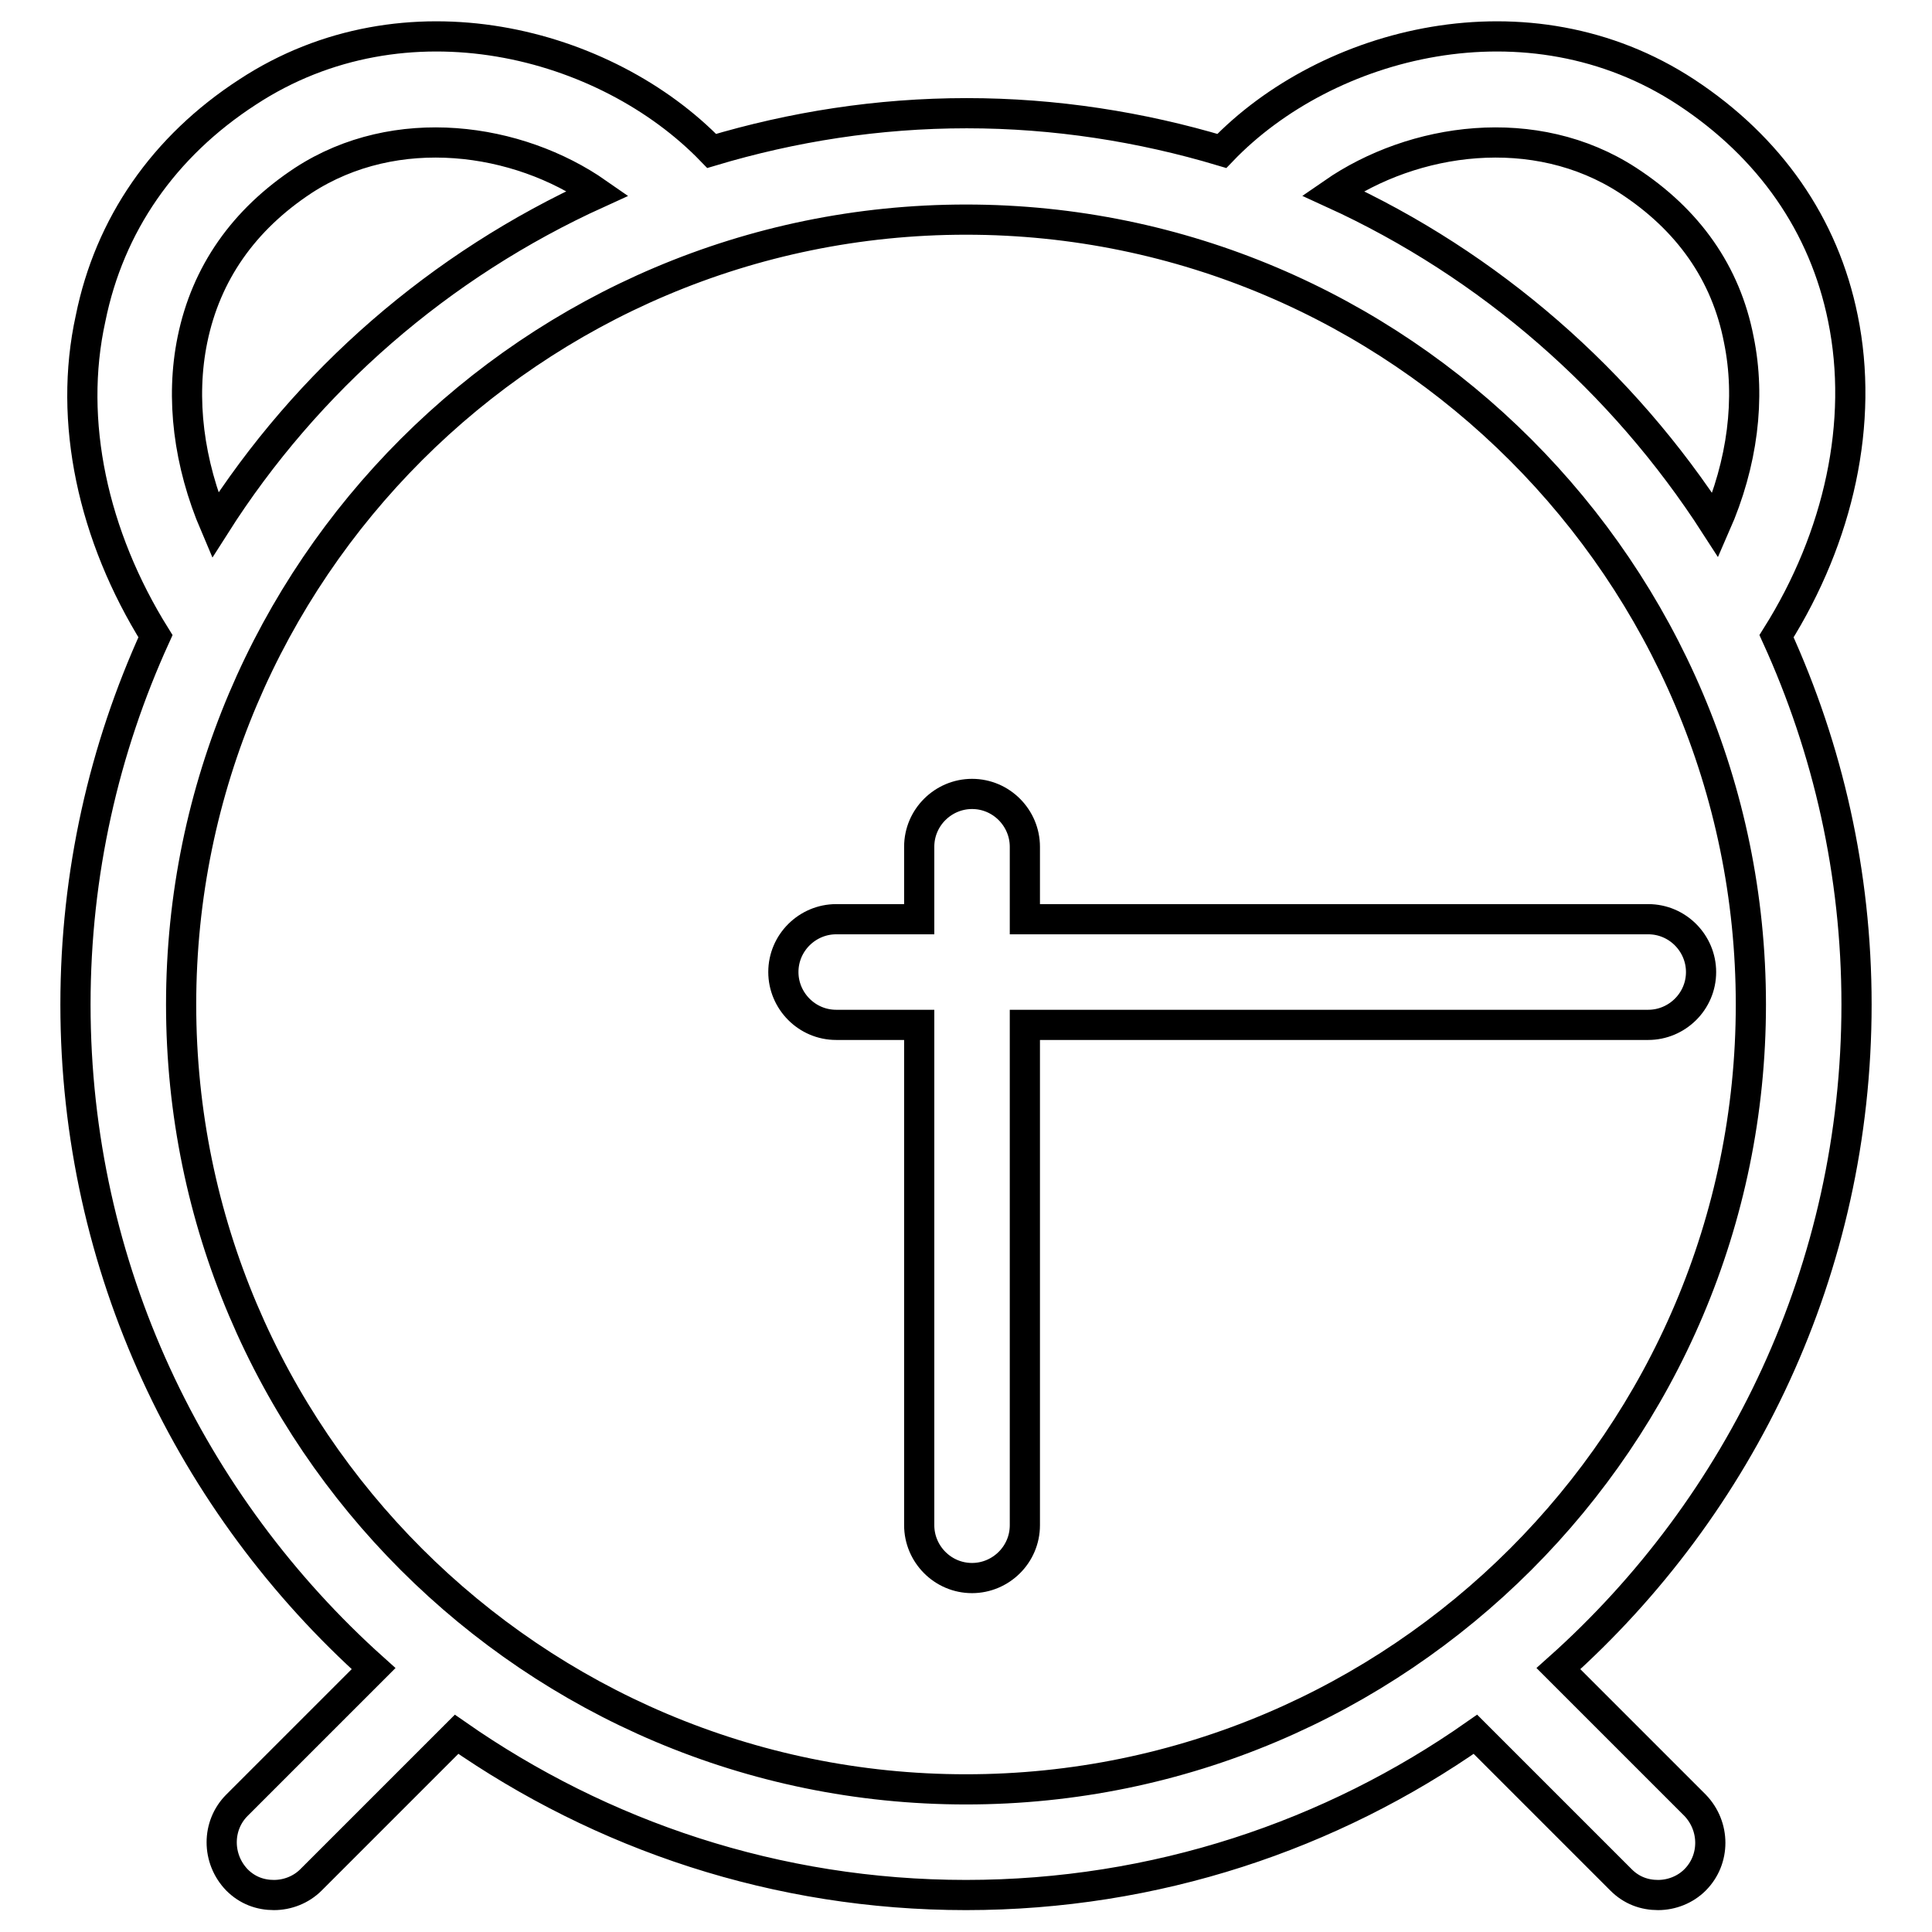
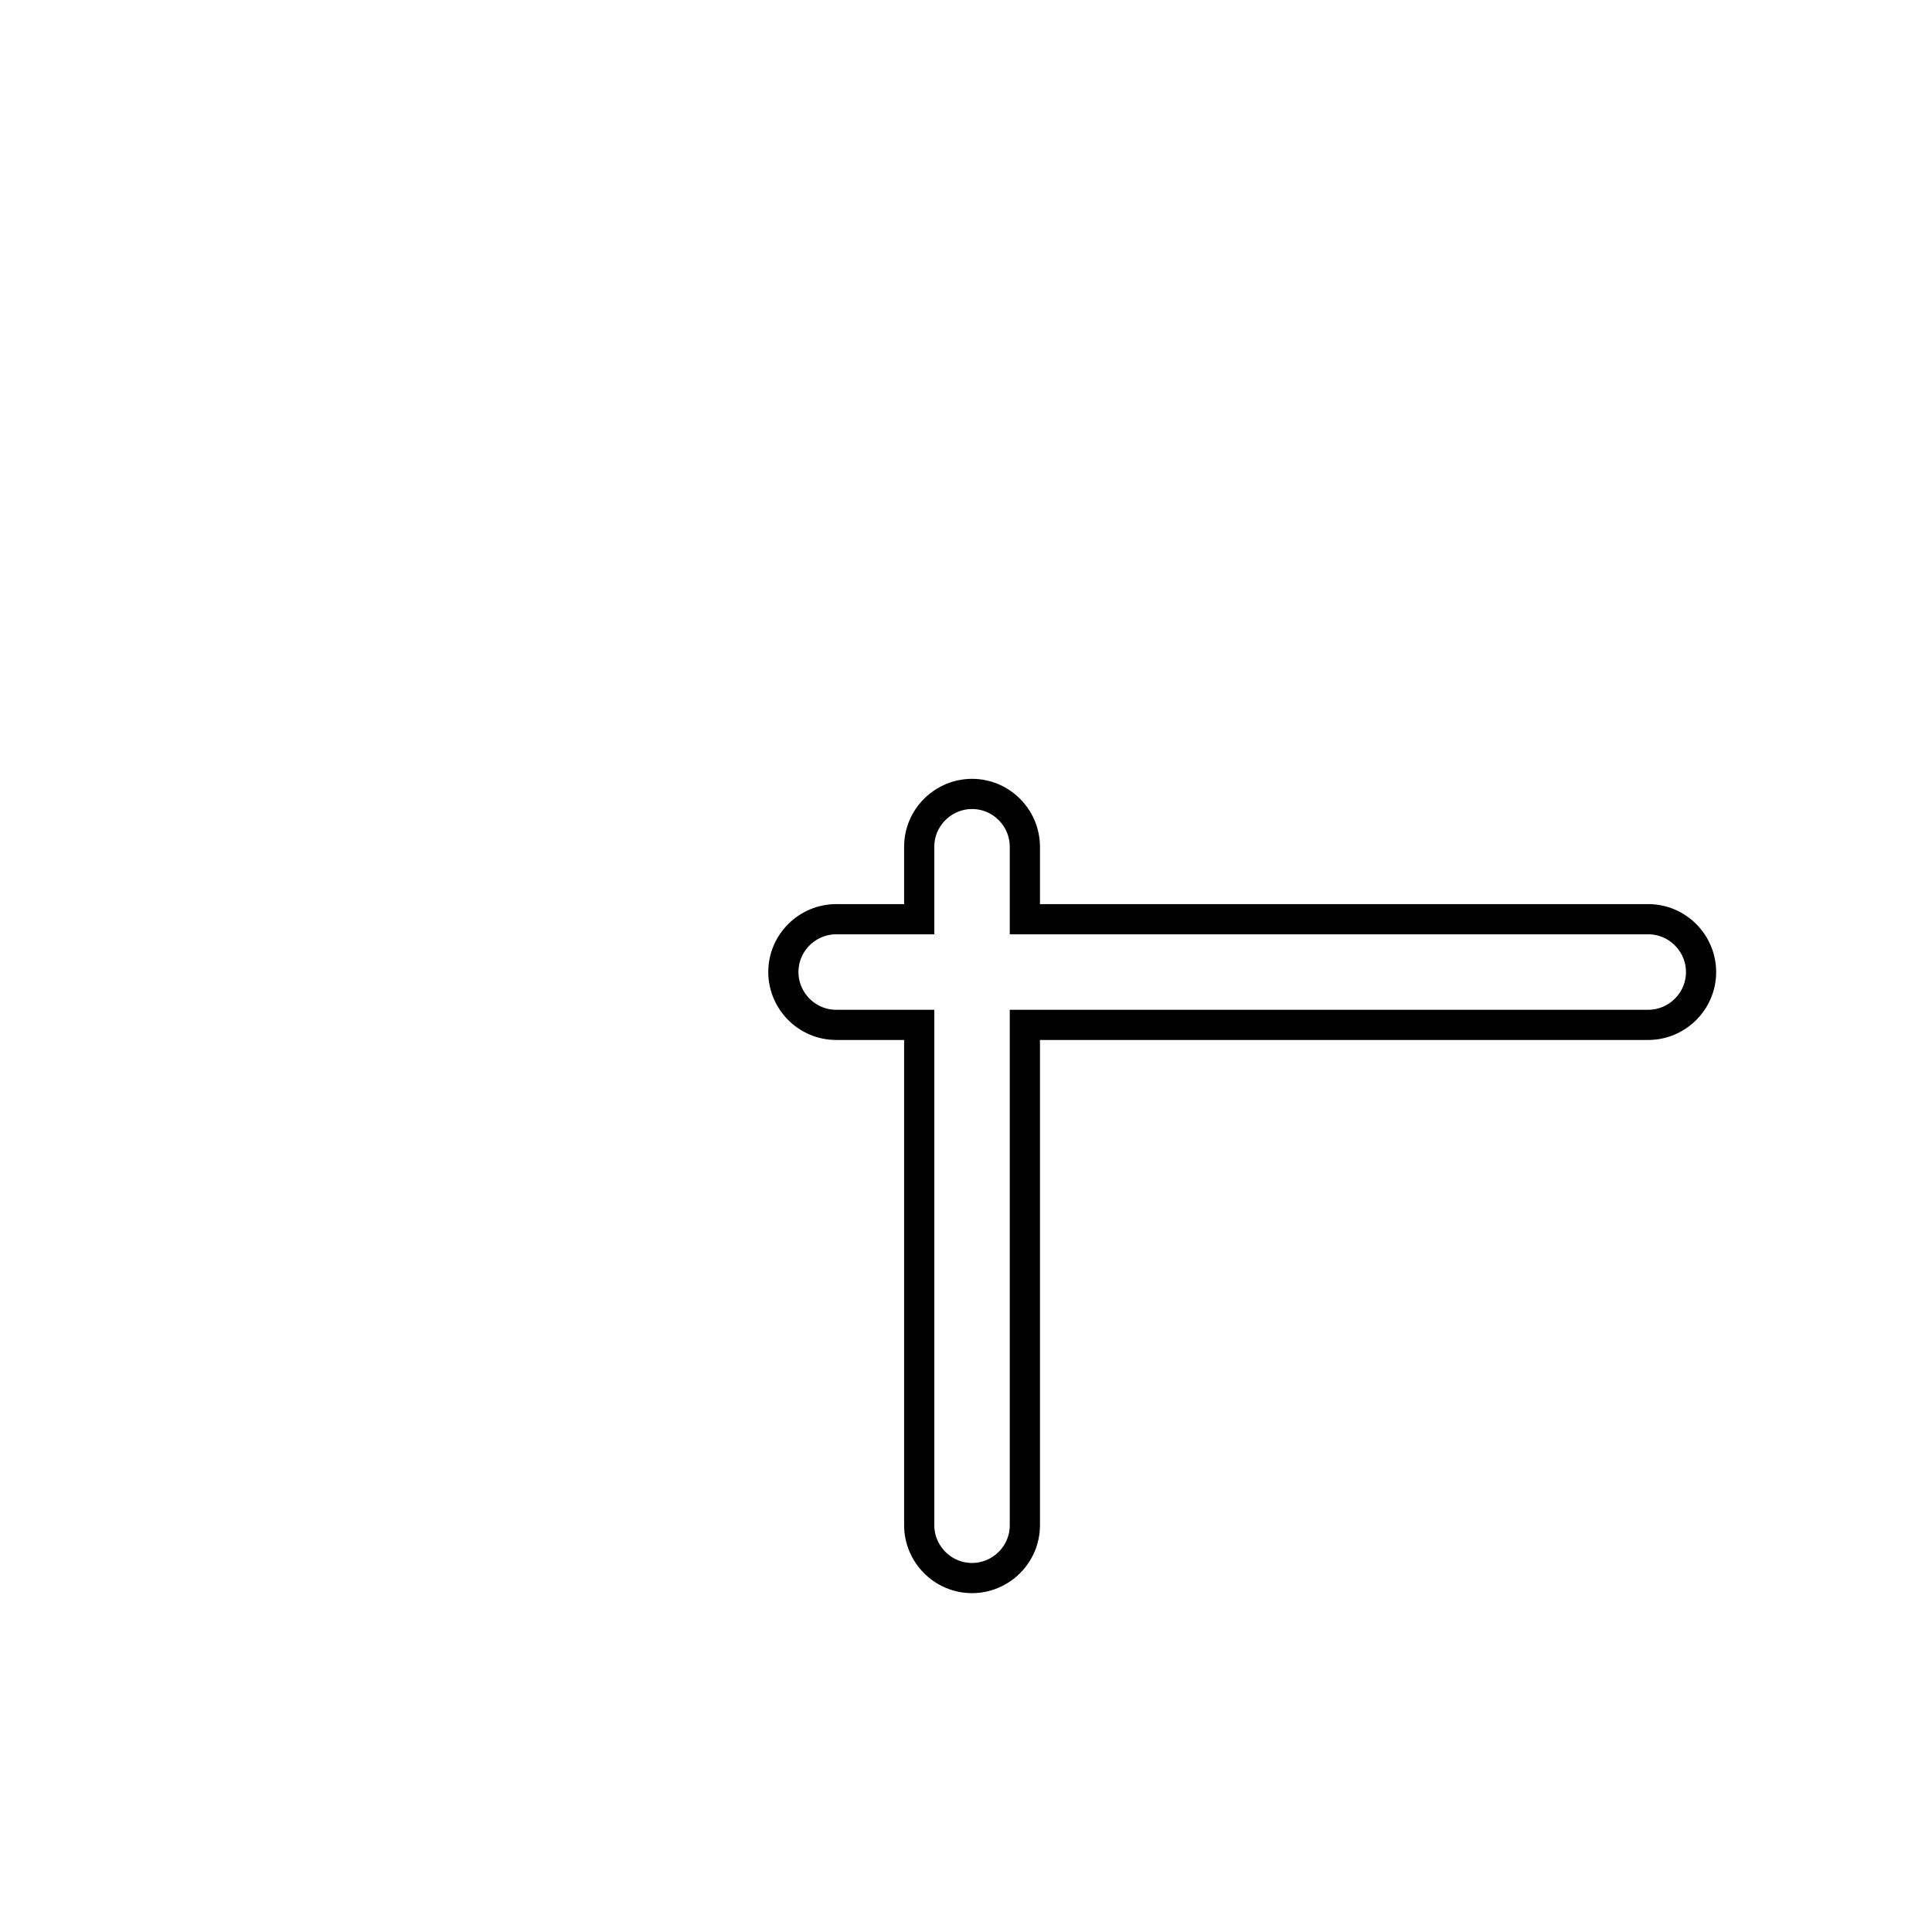
<svg xmlns="http://www.w3.org/2000/svg" version="1.1" x="0px" y="0px" viewBox="0 0 256 256" enable-background="new 0 0 256 256" xml:space="preserve">
  <g>
    <g>
      <path stroke-width="4" fill-opacity="0" stroke="#000000" d="M218.4,135.8c3.8,0,7-3.1,7-7c0-3.8-3.1-7-7-7h-82.6v-9.6c0-3.8-3.1-7-7-7c-3.8,0-7,3.1-7,7v9.6h-11c-3.8,0-7,3.1-7,7c0,3.8,3.1,7,7,7h11v66.3c0,3.8,3.1,7,7,7c3.8,0,7-3.1,7-7v-66.3H218.4z" />
-       <path stroke-width="4" fill-opacity="0" stroke="#000000" d="M206.5,221.1c24.2-21.6,39.5-53,39.5-88c0-17.4-3.8-33.9-10.6-48.8c8.3-13.2,11.6-28.4,8.8-42.1c-2.5-12.4-9.7-22.7-20.8-30c-20.9-13.7-47.6-6.7-61.5,7.8c-10.7-3.2-22.1-5-33.8-5c-11.8,0-23.1,1.8-33.8,5c-14-14.5-40.6-21.5-61.5-7.8c-11.1,7.2-18.3,17.6-20.8,30C9,55.8,12.3,71,20.6,84.3C13.8,99.2,10,115.7,10,133.1c0,34.9,15.3,66.3,39.5,88l-18.1,18.1c-2.7,2.7-2.7,7.1,0,9.9c1.4,1.4,3.1,2,4.9,2s3.6-0.7,4.9-2l19.3-19.3c19.2,13.4,42.4,21.3,67.5,21.3c25.1,0,48.4-7.9,67.5-21.3l19.3,19.3c1.4,1.4,3.1,2,4.9,2c1.8,0,3.6-0.7,4.9-2c2.7-2.7,2.7-7.1,0-9.9L206.5,221.1z M215.7,23.9c8,5.2,13,12.3,14.7,21.1c1.6,7.8,0.5,16.4-3.1,24.6c-12.3-19.1-29.9-34.5-50.7-44C187.3,18.2,203.4,15.9,215.7,23.9z M25.5,45c1.8-8.8,6.8-15.9,14.7-21.1c12.3-8,28.4-5.7,39,1.7c-20.9,9.5-38.5,24.8-50.7,44C25,61.4,23.9,52.8,25.5,45z M24,133.1c0-57.4,46.7-104,104-104s104,46.7,104,104c0,57.4-46.7,104-104,104S24,190.5,24,133.1z" />
    </g>
  </g>
</svg>